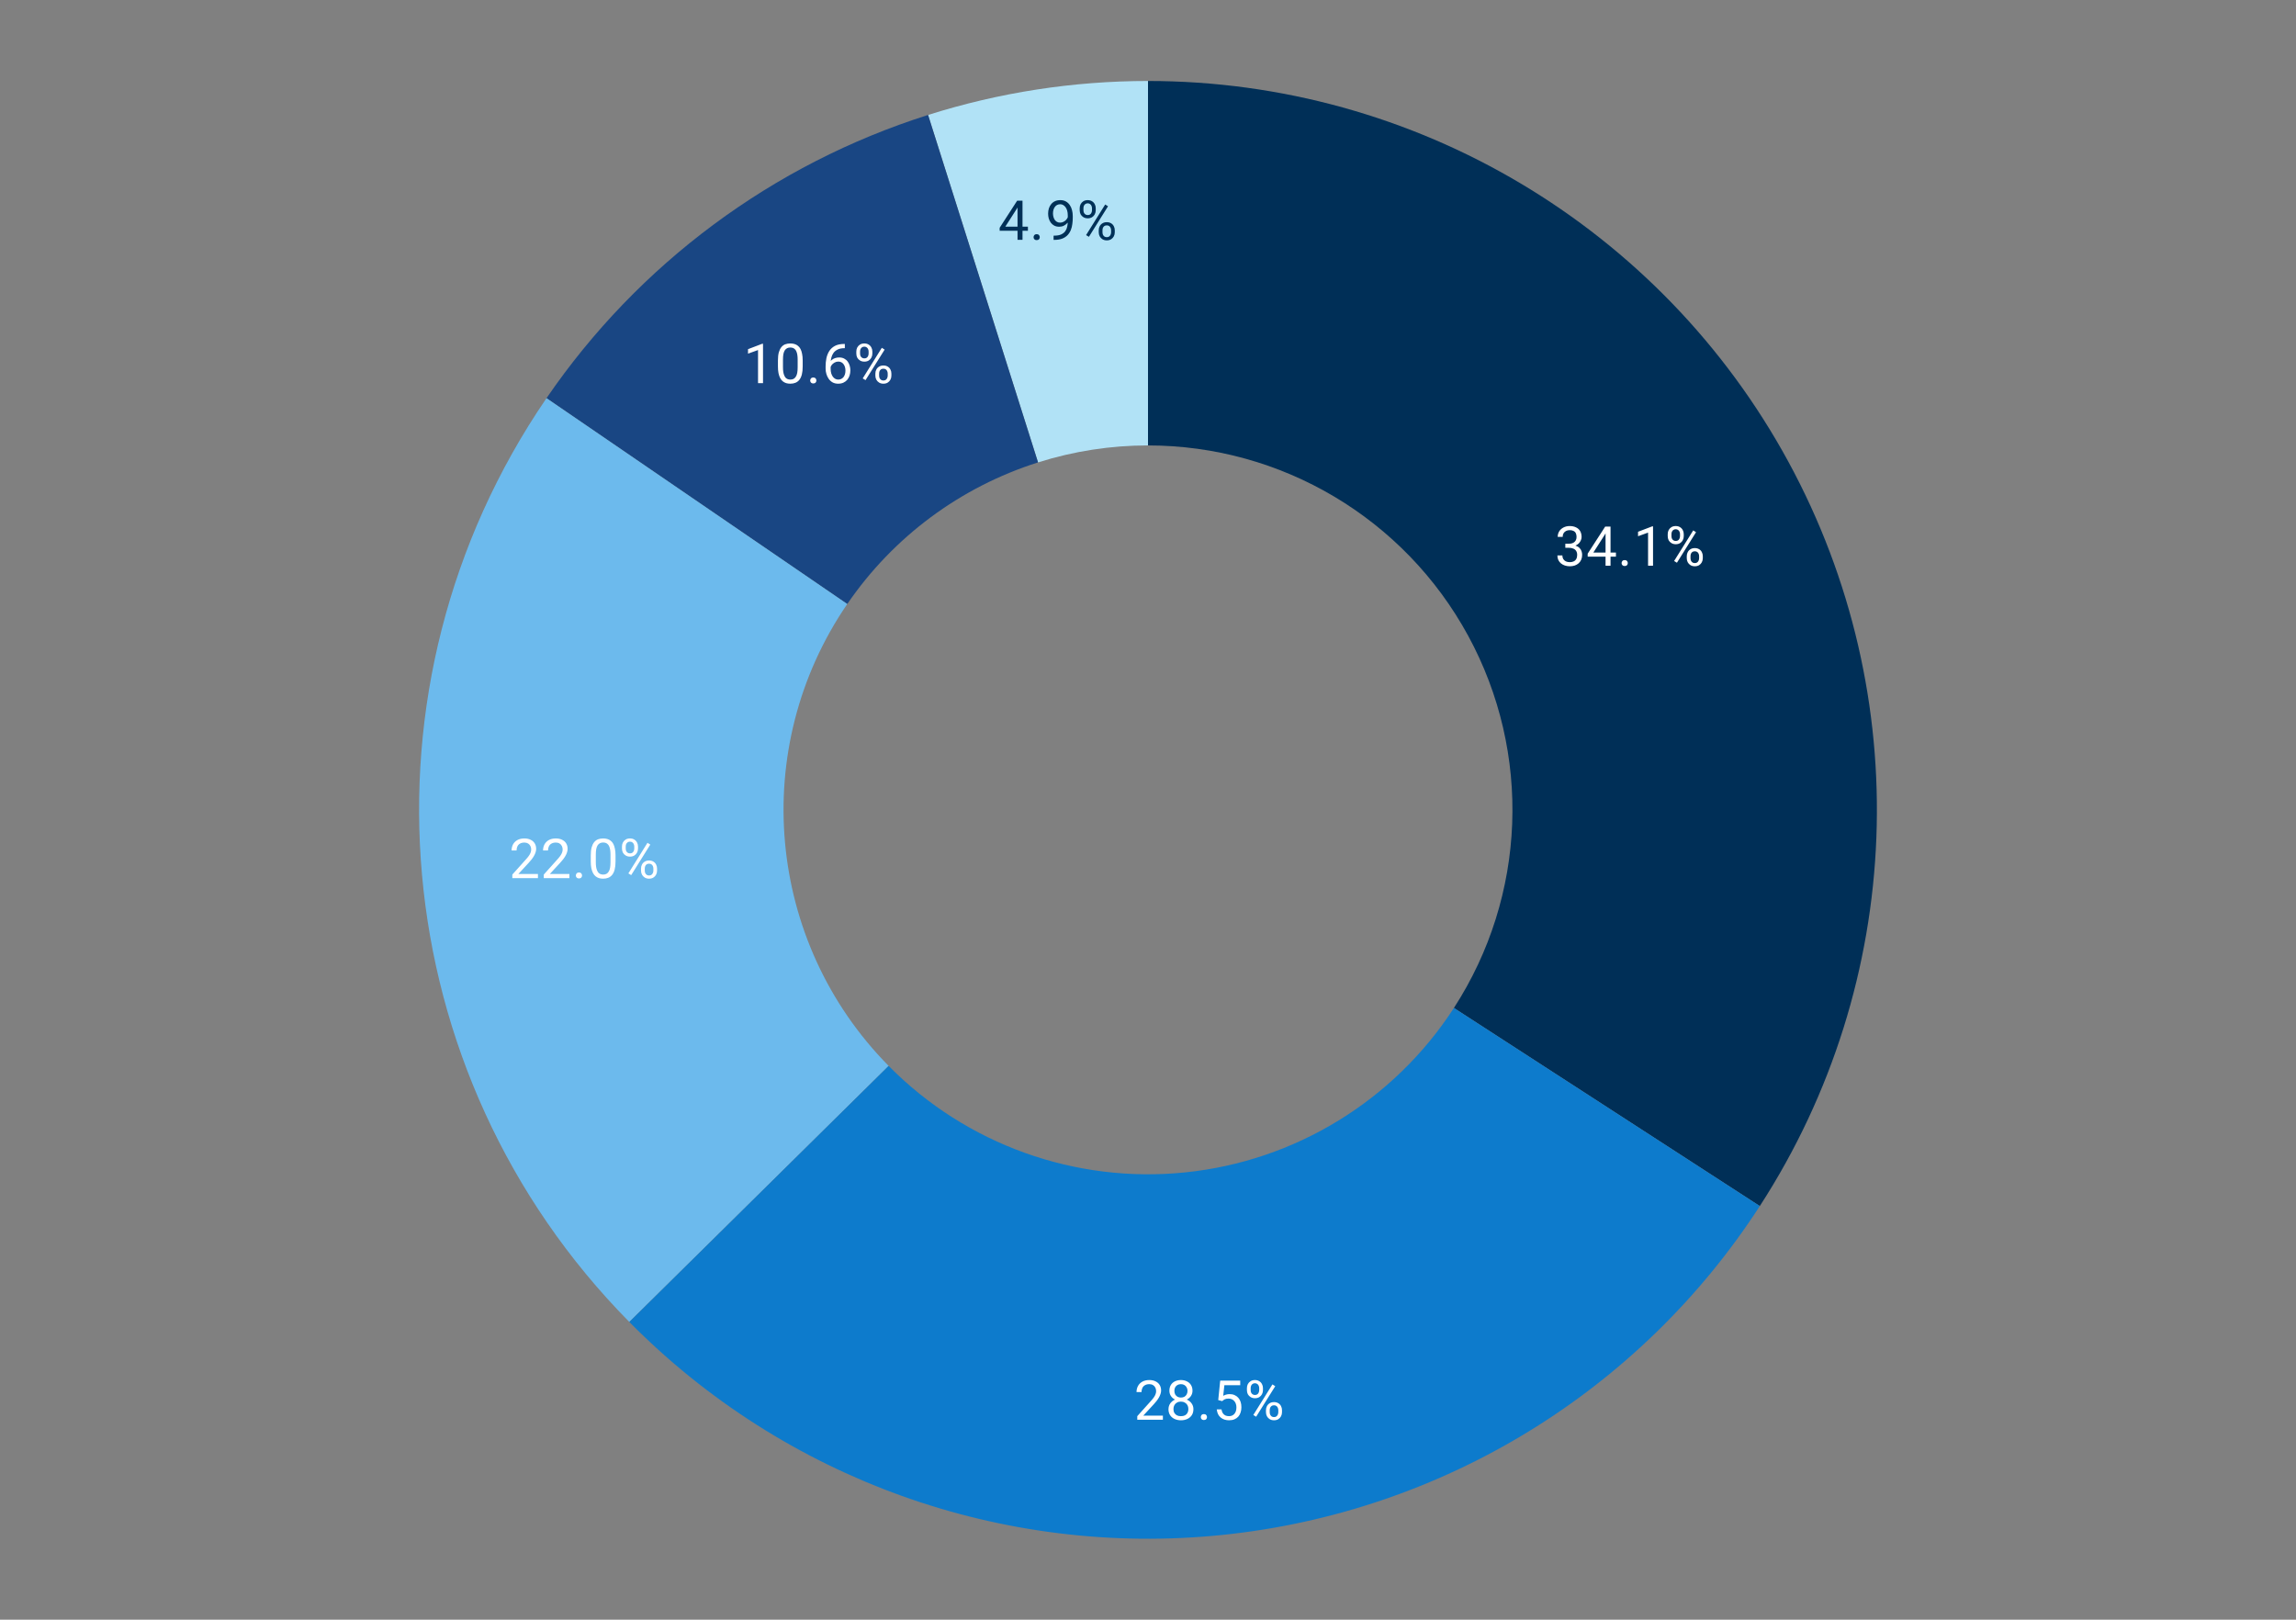
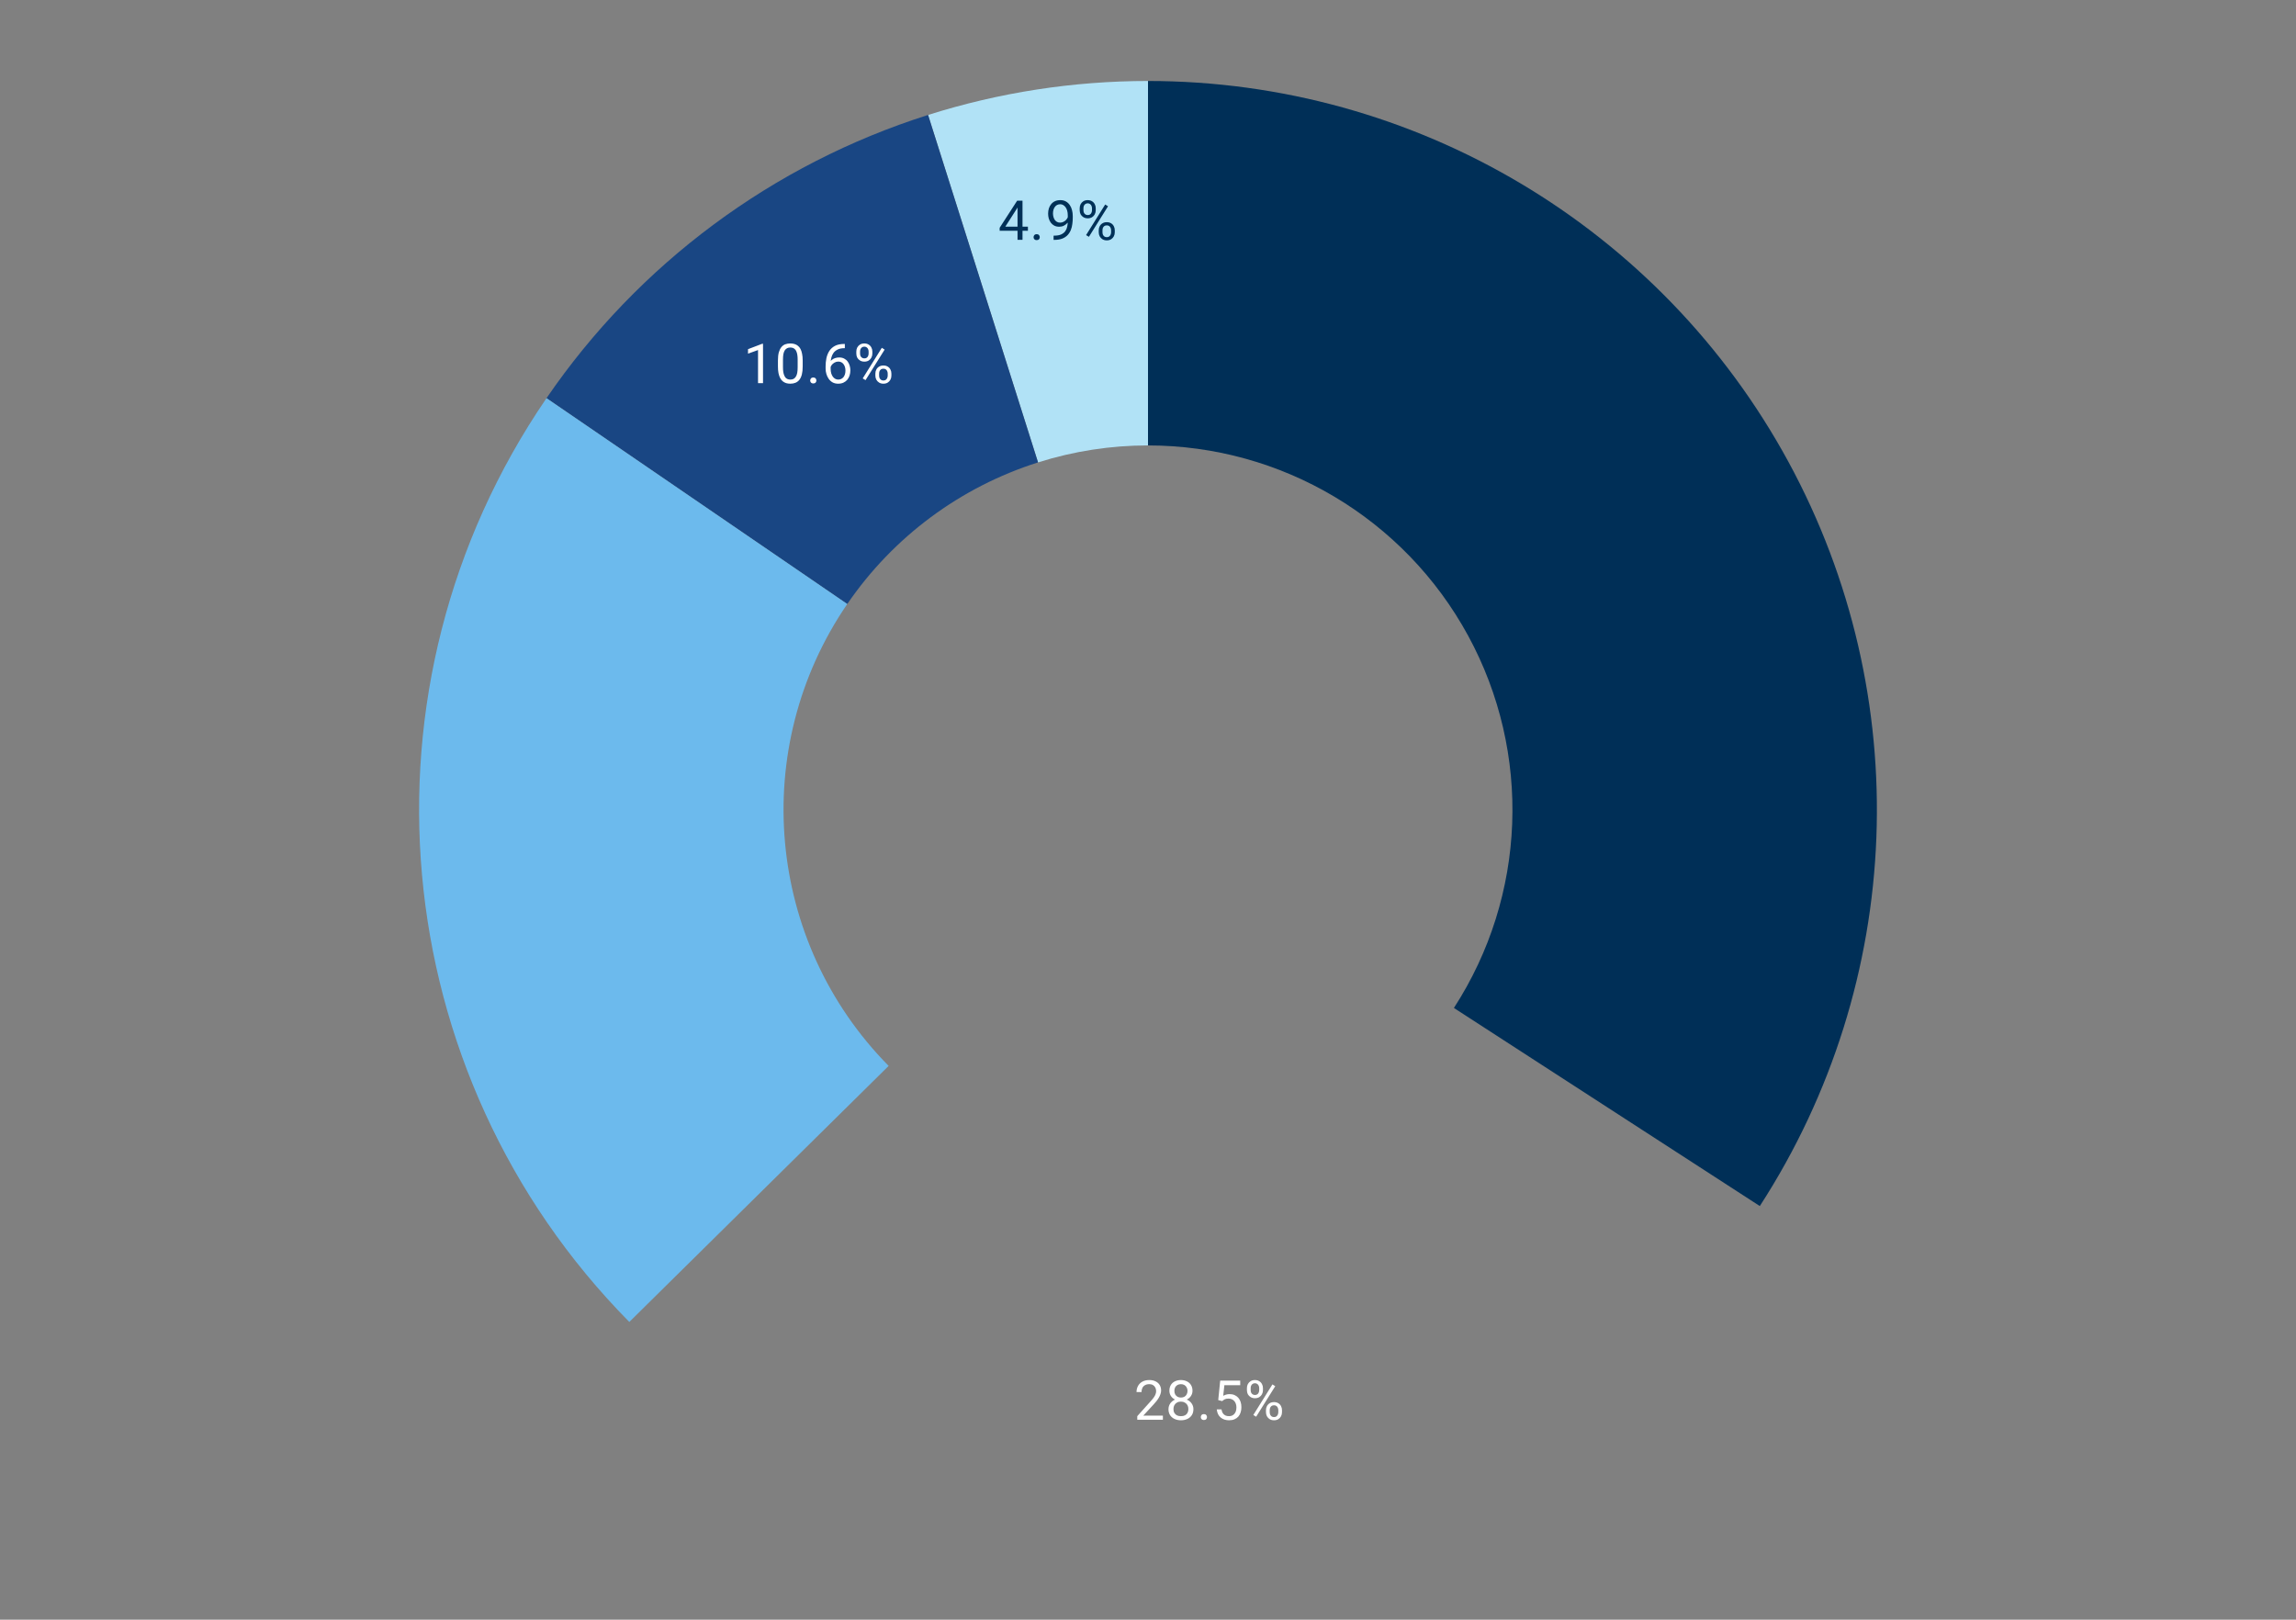
<svg xmlns="http://www.w3.org/2000/svg" version="1.1" viewBox="0.0 0.0 584.0 412.0" fill="none" stroke="none" stroke-linecap="square" stroke-miterlimit="10" width="584" height="412">
  <rect x="0.0" y="0.0" width="584.0" height="412.0" fill="#808080" stroke="none" />
  <path fill="#ffffff" fill-opacity="0.0" d="M0 0L584.0 0L584.0 412.0L0 412.0L0 0Z" fill-rule="nonzero" />
  <path fill="#002f57" d="M292.0 20.6C359.932 20.6 422.424 57.752 454.876 117.431C487.329 177.11 484.544 249.758 447.618 306.777L369.809 256.389C388.272 227.879 389.664 191.555 373.438 161.715C357.212 131.876 325.966 113.3 292.0 113.3Z" fill-rule="nonzero" />
  <path fill="#b1e2f6" d="M236.061 29.24C254.155 23.514 273.021 20.6 292.0 20.6L292.0 113.3C282.511 113.3 273.078 114.757 264.031 117.62Z" fill-rule="nonzero" />
  <path fill="#194683" d="M139.006 101.281C162.402 67.1 196.57 41.738 236.061 29.24L264.031 117.62C244.285 123.869 227.201 136.55 215.503 153.641Z" fill-rule="nonzero" />
  <path fill="#6cbaed" d="M160.068 336.258C97.691 273.079 88.859 174.546 139.006 101.281L215.503 153.641C190.429 190.273 194.845 239.539 226.034 271.129Z" fill-rule="nonzero" />
-   <path fill="#0d7bcc" d="M447.618 306.777C417.078 353.937 366.8 384.703 310.909 390.433C255.017 396.163 199.542 376.239 160.068 336.258L226.034 271.129C245.771 291.12 273.508 301.082 301.454 298.217C329.4 295.352 354.539 279.968 369.809 256.389Z" fill-rule="nonzero" />
-   <path fill="#ffffff" d="M398.147 138.307L399.053 138.307Q399.709 138.307 400.147 138.088Q400.584 137.853 400.787 137.478Q401.006 137.088 401.006 136.603Q401.006 136.025 400.819 135.635Q400.631 135.244 400.24 135.057Q399.865 134.853 399.272 134.853Q398.74 134.853 398.334 135.057Q397.928 135.26 397.694 135.65Q397.475 136.025 397.475 136.557L396.209 136.557Q396.209 135.791 396.584 135.166Q396.975 134.541 397.662 134.182Q398.365 133.807 399.272 133.807Q400.178 133.807 400.85 134.135Q401.537 134.447 401.912 135.072Q402.287 135.697 402.287 136.619Q402.287 137.01 402.1 137.432Q401.928 137.853 401.569 138.228Q401.209 138.588 400.615 138.838Q400.037 139.072 399.225 139.072L398.147 139.072L398.147 138.307ZM398.147 139.338L398.147 138.588L399.225 138.588Q400.178 138.588 400.803 138.807Q401.428 139.025 401.787 139.416Q402.147 139.791 402.287 140.244Q402.428 140.682 402.428 141.119Q402.428 141.822 402.194 142.369Q401.959 142.9 401.537 143.275Q401.115 143.65 400.537 143.853Q399.959 144.041 399.287 144.041Q398.631 144.041 398.053 143.853Q397.49 143.666 397.053 143.322Q396.615 142.963 396.365 142.447Q396.131 141.932 396.131 141.275L397.397 141.275Q397.397 141.791 397.615 142.182Q397.85 142.572 398.272 142.791Q398.709 142.994 399.287 142.994Q399.865 142.994 400.287 142.791Q400.709 142.588 400.928 142.182Q401.162 141.775 401.162 141.15Q401.162 140.525 400.897 140.135Q400.647 139.728 400.162 139.541Q399.694 139.338 399.053 139.338L398.147 139.338ZM411.022 140.557L411.022 141.588L403.834 141.588L403.834 140.838L408.287 133.947L409.334 133.947L408.225 135.947L405.272 140.557L411.022 140.557ZM409.647 133.947L409.647 143.9L408.381 143.9L408.381 133.947L409.647 133.947ZM412.459 143.228Q412.459 142.916 412.662 142.697Q412.865 142.463 413.24 142.463Q413.631 142.463 413.834 142.697Q414.037 142.916 414.037 143.228Q414.037 143.541 413.834 143.76Q413.631 143.978 413.24 143.978Q412.865 143.978 412.662 143.76Q412.459 143.541 412.459 143.228ZM420.459 133.885L420.459 143.9L419.194 143.9L419.194 135.478L416.647 136.4L416.647 135.26L420.256 133.885L420.459 133.885ZM424.194 136.385L424.194 135.853Q424.194 135.291 424.428 134.838Q424.678 134.369 425.131 134.088Q425.6 133.807 426.225 133.807Q426.865 133.807 427.319 134.088Q427.787 134.369 428.022 134.838Q428.272 135.291 428.272 135.853L428.272 136.385Q428.272 136.947 428.022 137.416Q427.787 137.869 427.334 138.15Q426.881 138.432 426.24 138.432Q425.615 138.432 425.147 138.15Q424.678 137.869 424.428 137.416Q424.194 136.947 424.194 136.385ZM425.147 135.853L425.147 136.385Q425.147 136.697 425.256 136.978Q425.381 137.26 425.631 137.432Q425.881 137.603 426.24 137.603Q426.615 137.603 426.85 137.432Q427.084 137.26 427.194 136.978Q427.319 136.697 427.319 136.385L427.319 135.853Q427.319 135.541 427.194 135.26Q427.084 134.978 426.834 134.807Q426.6 134.619 426.225 134.619Q425.865 134.619 425.615 134.807Q425.381 134.978 425.256 135.26Q425.147 135.541 425.147 135.853ZM429.037 141.994L429.037 141.463Q429.037 140.9 429.287 140.432Q429.537 139.963 429.99 139.697Q430.444 139.416 431.084 139.416Q431.725 139.416 432.178 139.697Q432.631 139.963 432.865 140.432Q433.115 140.9 433.115 141.463L433.115 141.994Q433.115 142.557 432.865 143.025Q432.631 143.478 432.178 143.76Q431.725 144.041 431.084 144.041Q430.459 144.041 429.99 143.76Q429.537 143.478 429.287 143.025Q429.037 142.557 429.037 141.994ZM429.99 141.463L429.99 141.994Q429.99 142.307 430.1 142.588Q430.225 142.869 430.475 143.057Q430.725 143.228 431.084 143.228Q431.459 143.228 431.694 143.057Q431.944 142.869 432.053 142.588Q432.178 142.307 432.178 141.994L432.178 141.463Q432.178 141.135 432.053 140.853Q431.944 140.572 431.694 140.4Q431.459 140.228 431.084 140.228Q430.709 140.228 430.459 140.4Q430.225 140.572 430.1 140.853Q429.99 141.135 429.99 141.463ZM431.397 135.369L426.537 143.135L425.819 142.697L430.678 134.916L431.397 135.369Z" fill-rule="nonzero" />
  <path fill="#ffffff" d="M295.787 360.081L295.787 361.128L289.271 361.128L289.271 360.222L292.537 356.581Q293.146 355.925 293.474 355.456Q293.802 354.988 293.927 354.613Q294.068 354.238 294.068 353.847Q294.068 353.363 293.865 352.956Q293.662 352.55 293.271 352.316Q292.88 352.081 292.333 352.081Q291.677 352.081 291.224 352.347Q290.787 352.597 290.568 353.05Q290.349 353.503 290.349 354.097L289.083 354.097Q289.083 353.253 289.443 352.566Q289.818 351.863 290.537 351.456Q291.271 351.034 292.333 351.034Q293.271 351.034 293.943 351.378Q294.615 351.706 294.974 352.3Q295.333 352.894 295.333 353.691Q295.333 354.128 295.177 354.581Q295.037 355.034 294.771 355.488Q294.521 355.925 294.177 356.363Q293.849 356.784 293.474 357.191L290.802 360.081L295.787 360.081ZM303.552 358.441Q303.552 359.347 303.13 359.988Q302.708 360.613 301.99 360.941Q301.271 361.269 300.38 361.269Q299.49 361.269 298.771 360.941Q298.052 360.613 297.63 359.988Q297.208 359.347 297.208 358.441Q297.208 357.847 297.443 357.347Q297.677 356.847 298.099 356.488Q298.521 356.113 299.099 355.909Q299.677 355.706 300.365 355.706Q301.287 355.706 302.005 356.066Q302.724 356.409 303.13 357.034Q303.552 357.644 303.552 358.441ZM302.271 358.409Q302.271 357.847 302.037 357.425Q301.802 357.003 301.365 356.769Q300.927 356.519 300.365 356.519Q299.787 356.519 299.365 356.769Q298.943 357.003 298.708 357.425Q298.474 357.847 298.474 358.409Q298.474 358.988 298.708 359.394Q298.943 359.8 299.365 360.019Q299.787 360.222 300.38 360.222Q300.974 360.222 301.396 360.019Q301.818 359.8 302.037 359.394Q302.271 358.988 302.271 358.409ZM303.318 353.769Q303.318 354.488 302.927 355.081Q302.552 355.659 301.88 355.988Q301.224 356.316 300.38 356.316Q299.521 356.316 298.849 355.988Q298.193 355.659 297.818 355.081Q297.443 354.488 297.443 353.769Q297.443 352.894 297.818 352.284Q298.193 351.675 298.849 351.363Q299.521 351.034 300.38 351.034Q301.224 351.034 301.88 351.363Q302.552 351.675 302.927 352.284Q303.318 352.894 303.318 353.769ZM302.052 353.784Q302.052 353.284 301.833 352.909Q301.63 352.519 301.255 352.3Q300.88 352.081 300.38 352.081Q299.88 352.081 299.505 352.284Q299.13 352.488 298.912 352.878Q298.708 353.253 298.708 353.784Q298.708 354.3 298.912 354.691Q299.13 355.066 299.505 355.284Q299.88 355.488 300.38 355.488Q300.88 355.488 301.255 355.284Q301.63 355.066 301.833 354.691Q302.052 354.3 302.052 353.784ZM305.427 360.456Q305.427 360.144 305.63 359.925Q305.833 359.691 306.208 359.691Q306.599 359.691 306.802 359.925Q307.005 360.144 307.005 360.456Q307.005 360.769 306.802 360.988Q306.599 361.206 306.208 361.206Q305.833 361.206 305.63 360.988Q305.427 360.769 305.427 360.456ZM310.865 356.394L309.865 356.128L310.365 351.175L315.458 351.175L315.458 352.347L311.427 352.347L311.13 355.05Q311.396 354.894 311.818 354.753Q312.24 354.613 312.787 354.613Q313.474 354.613 314.021 354.863Q314.568 355.097 314.958 355.534Q315.349 355.972 315.552 356.581Q315.755 357.191 315.755 357.956Q315.755 358.675 315.552 359.284Q315.365 359.878 314.974 360.331Q314.583 360.769 313.99 361.019Q313.412 361.269 312.599 361.269Q312.005 361.269 311.458 361.097Q310.927 360.925 310.505 360.581Q310.083 360.238 309.818 359.722Q309.568 359.206 309.49 358.503L310.693 358.503Q310.787 359.066 311.021 359.456Q311.271 359.831 311.662 360.034Q312.068 360.222 312.599 360.222Q313.052 360.222 313.396 360.066Q313.755 359.909 313.99 359.613Q314.24 359.316 314.365 358.909Q314.49 358.488 314.49 357.972Q314.49 357.503 314.349 357.097Q314.224 356.691 313.958 356.394Q313.708 356.097 313.333 355.925Q312.974 355.753 312.49 355.753Q311.865 355.753 311.537 355.925Q311.208 356.097 310.865 356.394ZM317.162 353.613L317.162 353.081Q317.162 352.519 317.396 352.066Q317.646 351.597 318.099 351.316Q318.568 351.034 319.193 351.034Q319.833 351.034 320.287 351.316Q320.755 351.597 320.99 352.066Q321.24 352.519 321.24 353.081L321.24 353.613Q321.24 354.175 320.99 354.644Q320.755 355.097 320.302 355.378Q319.849 355.659 319.208 355.659Q318.583 355.659 318.115 355.378Q317.646 355.097 317.396 354.644Q317.162 354.175 317.162 353.613ZM318.115 353.081L318.115 353.613Q318.115 353.925 318.224 354.206Q318.349 354.488 318.599 354.659Q318.849 354.831 319.208 354.831Q319.583 354.831 319.818 354.659Q320.052 354.488 320.162 354.206Q320.287 353.925 320.287 353.613L320.287 353.081Q320.287 352.769 320.162 352.488Q320.052 352.206 319.802 352.034Q319.568 351.847 319.193 351.847Q318.833 351.847 318.583 352.034Q318.349 352.206 318.224 352.488Q318.115 352.769 318.115 353.081ZM322.005 359.222L322.005 358.691Q322.005 358.128 322.255 357.659Q322.505 357.191 322.958 356.925Q323.412 356.644 324.052 356.644Q324.693 356.644 325.146 356.925Q325.599 357.191 325.833 357.659Q326.083 358.128 326.083 358.691L326.083 359.222Q326.083 359.784 325.833 360.253Q325.599 360.706 325.146 360.988Q324.693 361.269 324.052 361.269Q323.427 361.269 322.958 360.988Q322.505 360.706 322.255 360.253Q322.005 359.784 322.005 359.222ZM322.958 358.691L322.958 359.222Q322.958 359.534 323.068 359.816Q323.193 360.097 323.443 360.284Q323.693 360.456 324.052 360.456Q324.427 360.456 324.662 360.284Q324.912 360.097 325.021 359.816Q325.146 359.534 325.146 359.222L325.146 358.691Q325.146 358.363 325.021 358.081Q324.912 357.8 324.662 357.628Q324.427 357.456 324.052 357.456Q323.677 357.456 323.427 357.628Q323.193 357.8 323.068 358.081Q322.958 358.363 322.958 358.691ZM324.365 352.597L319.505 360.363L318.787 359.925L323.646 352.144L324.365 352.597Z" fill-rule="nonzero" />
-   <path fill="#ffffff" d="M136.829 222.317L136.829 223.364L130.313 223.364L130.313 222.458L133.579 218.817Q134.188 218.161 134.516 217.692Q134.845 217.223 134.97 216.848Q135.11 216.473 135.11 216.083Q135.11 215.598 134.907 215.192Q134.704 214.786 134.313 214.551Q133.923 214.317 133.376 214.317Q132.72 214.317 132.266 214.583Q131.829 214.833 131.61 215.286Q131.391 215.739 131.391 216.333L130.126 216.333Q130.126 215.489 130.485 214.801Q130.86 214.098 131.579 213.692Q132.313 213.27 133.376 213.27Q134.313 213.27 134.985 213.614Q135.657 213.942 136.016 214.536Q136.376 215.129 136.376 215.926Q136.376 216.364 136.22 216.817Q136.079 217.27 135.813 217.723Q135.563 218.161 135.22 218.598Q134.891 219.02 134.516 219.426L131.845 222.317L136.829 222.317ZM144.829 222.317L144.829 223.364L138.313 223.364L138.313 222.458L141.579 218.817Q142.188 218.161 142.516 217.692Q142.845 217.223 142.97 216.848Q143.11 216.473 143.11 216.083Q143.11 215.598 142.907 215.192Q142.704 214.786 142.313 214.551Q141.923 214.317 141.376 214.317Q140.72 214.317 140.266 214.583Q139.829 214.833 139.61 215.286Q139.391 215.739 139.391 216.333L138.126 216.333Q138.126 215.489 138.485 214.801Q138.86 214.098 139.579 213.692Q140.313 213.27 141.376 213.27Q142.313 213.27 142.985 213.614Q143.657 213.942 144.016 214.536Q144.376 215.129 144.376 215.926Q144.376 216.364 144.22 216.817Q144.079 217.27 143.813 217.723Q143.563 218.161 143.22 218.598Q142.891 219.02 142.516 219.426L139.845 222.317L144.829 222.317ZM146.47 222.692Q146.47 222.379 146.673 222.161Q146.876 221.926 147.251 221.926Q147.641 221.926 147.845 222.161Q148.048 222.379 148.048 222.692Q148.048 223.004 147.845 223.223Q147.641 223.442 147.251 223.442Q146.876 223.442 146.673 223.223Q146.47 223.004 146.47 222.692ZM156.563 217.598L156.563 219.114Q156.563 220.333 156.345 221.176Q156.126 222.02 155.704 222.536Q155.298 223.036 154.72 223.27Q154.141 223.504 153.423 223.504Q152.845 223.504 152.36 223.364Q151.876 223.208 151.485 222.895Q151.11 222.583 150.829 222.067Q150.563 221.551 150.407 220.817Q150.266 220.083 150.266 219.114L150.266 217.598Q150.266 216.364 150.485 215.551Q150.72 214.723 151.126 214.223Q151.532 213.708 152.11 213.489Q152.688 213.27 153.407 213.27Q153.985 213.27 154.47 213.411Q154.97 213.551 155.345 213.864Q155.735 214.161 156.001 214.661Q156.266 215.161 156.407 215.895Q156.563 216.614 156.563 217.598ZM155.282 219.317L155.282 217.379Q155.282 216.708 155.204 216.208Q155.126 215.692 154.97 215.333Q154.829 214.973 154.595 214.754Q154.376 214.52 154.079 214.411Q153.782 214.301 153.407 214.301Q152.954 214.301 152.61 214.473Q152.266 214.645 152.016 215.004Q151.782 215.364 151.657 215.958Q151.548 216.536 151.548 217.379L151.548 219.317Q151.548 219.989 151.626 220.504Q151.704 221.004 151.86 221.379Q152.016 221.754 152.235 222.004Q152.47 222.239 152.766 222.348Q153.063 222.458 153.423 222.458Q153.891 222.458 154.235 222.286Q154.579 222.098 154.813 221.723Q155.063 221.348 155.173 220.754Q155.282 220.145 155.282 219.317ZM158.204 215.848L158.204 215.317Q158.204 214.754 158.438 214.301Q158.688 213.833 159.141 213.551Q159.61 213.27 160.235 213.27Q160.876 213.27 161.329 213.551Q161.798 213.833 162.032 214.301Q162.282 214.754 162.282 215.317L162.282 215.848Q162.282 216.411 162.032 216.879Q161.798 217.333 161.345 217.614Q160.891 217.895 160.251 217.895Q159.626 217.895 159.157 217.614Q158.688 217.333 158.438 216.879Q158.204 216.411 158.204 215.848ZM159.157 215.317L159.157 215.848Q159.157 216.161 159.266 216.442Q159.391 216.723 159.641 216.895Q159.891 217.067 160.251 217.067Q160.626 217.067 160.86 216.895Q161.095 216.723 161.204 216.442Q161.329 216.161 161.329 215.848L161.329 215.317Q161.329 215.004 161.204 214.723Q161.095 214.442 160.845 214.27Q160.61 214.083 160.235 214.083Q159.876 214.083 159.626 214.27Q159.391 214.442 159.266 214.723Q159.157 215.004 159.157 215.317ZM163.048 221.458L163.048 220.926Q163.048 220.364 163.298 219.895Q163.548 219.426 164.001 219.161Q164.454 218.879 165.095 218.879Q165.735 218.879 166.188 219.161Q166.641 219.426 166.876 219.895Q167.126 220.364 167.126 220.926L167.126 221.458Q167.126 222.02 166.876 222.489Q166.641 222.942 166.188 223.223Q165.735 223.504 165.095 223.504Q164.47 223.504 164.001 223.223Q163.548 222.942 163.298 222.489Q163.048 222.02 163.048 221.458ZM164.001 220.926L164.001 221.458Q164.001 221.77 164.11 222.051Q164.235 222.333 164.485 222.52Q164.735 222.692 165.095 222.692Q165.47 222.692 165.704 222.52Q165.954 222.333 166.063 222.051Q166.188 221.77 166.188 221.458L166.188 220.926Q166.188 220.598 166.063 220.317Q165.954 220.036 165.704 219.864Q165.47 219.692 165.095 219.692Q164.72 219.692 164.47 219.864Q164.235 220.036 164.11 220.317Q164.001 220.598 164.001 220.926ZM165.407 214.833L160.548 222.598L159.829 222.161L164.688 214.379L165.407 214.833Z" fill-rule="nonzero" />
  <path fill="#ffffff" d="M194.076 87.441L194.076 97.457L192.81 97.457L192.81 89.035L190.263 89.957L190.263 88.816L193.873 87.441L194.076 87.441ZM204.169 91.691L204.169 93.207Q204.169 94.425 203.951 95.269Q203.732 96.113 203.31 96.628Q202.904 97.128 202.326 97.363Q201.748 97.597 201.029 97.597Q200.451 97.597 199.966 97.457Q199.482 97.3 199.091 96.988Q198.716 96.675 198.435 96.16Q198.169 95.644 198.013 94.91Q197.873 94.175 197.873 93.207L197.873 91.691Q197.873 90.457 198.091 89.644Q198.326 88.816 198.732 88.316Q199.138 87.8 199.716 87.582Q200.294 87.363 201.013 87.363Q201.591 87.363 202.076 87.503Q202.576 87.644 202.951 87.957Q203.341 88.253 203.607 88.753Q203.873 89.253 204.013 89.988Q204.169 90.707 204.169 91.691ZM202.888 93.41L202.888 91.472Q202.888 90.8 202.81 90.3Q202.732 89.785 202.576 89.425Q202.435 89.066 202.201 88.847Q201.982 88.613 201.685 88.503Q201.388 88.394 201.013 88.394Q200.56 88.394 200.216 88.566Q199.873 88.738 199.623 89.097Q199.388 89.457 199.263 90.05Q199.154 90.628 199.154 91.472L199.154 93.41Q199.154 94.082 199.232 94.597Q199.31 95.097 199.466 95.472Q199.623 95.847 199.841 96.097Q200.076 96.332 200.373 96.441Q200.669 96.55 201.029 96.55Q201.498 96.55 201.841 96.378Q202.185 96.191 202.419 95.816Q202.669 95.441 202.779 94.847Q202.888 94.238 202.888 93.41ZM206.076 96.785Q206.076 96.472 206.279 96.253Q206.482 96.019 206.857 96.019Q207.248 96.019 207.451 96.253Q207.654 96.472 207.654 96.785Q207.654 97.097 207.451 97.316Q207.248 97.535 206.857 97.535Q206.482 97.535 206.279 97.316Q206.076 97.097 206.076 96.785ZM214.779 87.488L214.888 87.488L214.888 88.566L214.779 88.566Q213.763 88.566 213.091 88.894Q212.419 89.207 212.013 89.753Q211.623 90.3 211.451 90.988Q211.279 91.66 211.279 92.347L211.279 93.816Q211.279 94.472 211.435 94.988Q211.591 95.488 211.857 95.847Q212.138 96.191 212.482 96.378Q212.826 96.55 213.201 96.55Q213.638 96.55 213.982 96.378Q214.326 96.207 214.56 95.91Q214.794 95.597 214.919 95.191Q215.044 94.769 215.044 94.269Q215.044 93.832 214.935 93.425Q214.826 93.003 214.591 92.675Q214.373 92.347 214.029 92.16Q213.685 91.972 213.232 91.972Q212.701 91.972 212.248 92.238Q211.794 92.488 211.498 92.91Q211.216 93.316 211.169 93.8L210.498 93.785Q210.591 93.019 210.857 92.488Q211.123 91.941 211.513 91.597Q211.904 91.253 212.388 91.097Q212.888 90.925 213.435 90.925Q214.185 90.925 214.716 91.207Q215.263 91.488 215.607 91.957Q215.951 92.425 216.123 93.019Q216.294 93.597 216.294 94.207Q216.294 94.91 216.091 95.535Q215.888 96.144 215.498 96.613Q215.107 97.066 214.529 97.332Q213.966 97.597 213.201 97.597Q212.388 97.597 211.779 97.269Q211.185 96.925 210.794 96.378Q210.404 95.816 210.201 95.144Q209.998 94.472 209.998 93.769L209.998 93.175Q209.998 92.128 210.201 91.113Q210.419 90.097 210.935 89.285Q211.466 88.457 212.388 87.972Q213.326 87.488 214.779 87.488ZM217.81 89.941L217.81 89.41Q217.81 88.847 218.044 88.394Q218.294 87.925 218.748 87.644Q219.216 87.363 219.841 87.363Q220.482 87.363 220.935 87.644Q221.404 87.925 221.638 88.394Q221.888 88.847 221.888 89.41L221.888 89.941Q221.888 90.503 221.638 90.972Q221.404 91.425 220.951 91.707Q220.498 91.988 219.857 91.988Q219.232 91.988 218.763 91.707Q218.294 91.425 218.044 90.972Q217.81 90.503 217.81 89.941ZM218.763 89.41L218.763 89.941Q218.763 90.253 218.873 90.535Q218.998 90.816 219.248 90.988Q219.498 91.16 219.857 91.16Q220.232 91.16 220.466 90.988Q220.701 90.816 220.81 90.535Q220.935 90.253 220.935 89.941L220.935 89.41Q220.935 89.097 220.81 88.816Q220.701 88.535 220.451 88.363Q220.216 88.175 219.841 88.175Q219.482 88.175 219.232 88.363Q218.998 88.535 218.873 88.816Q218.763 89.097 218.763 89.41ZM222.654 95.55L222.654 95.019Q222.654 94.457 222.904 93.988Q223.154 93.519 223.607 93.253Q224.06 92.972 224.701 92.972Q225.341 92.972 225.794 93.253Q226.248 93.519 226.482 93.988Q226.732 94.457 226.732 95.019L226.732 95.55Q226.732 96.113 226.482 96.582Q226.248 97.035 225.794 97.316Q225.341 97.597 224.701 97.597Q224.076 97.597 223.607 97.316Q223.154 97.035 222.904 96.582Q222.654 96.113 222.654 95.55ZM223.607 95.019L223.607 95.55Q223.607 95.863 223.716 96.144Q223.841 96.425 224.091 96.613Q224.341 96.785 224.701 96.785Q225.076 96.785 225.31 96.613Q225.56 96.425 225.669 96.144Q225.794 95.863 225.794 95.55L225.794 95.019Q225.794 94.691 225.669 94.41Q225.56 94.128 225.31 93.957Q225.076 93.785 224.701 93.785Q224.326 93.785 224.076 93.957Q223.841 94.128 223.716 94.41Q223.607 94.691 223.607 95.019ZM225.013 88.925L220.154 96.691L219.435 96.253L224.294 88.472L225.013 88.925Z" fill-rule="nonzero" />
  <path fill="#003057" d="M261.455 57.657L261.455 58.688L254.268 58.688L254.268 57.938L258.721 51.048L259.768 51.048L258.658 53.048L255.705 57.657L261.455 57.657ZM260.08 51.048L260.08 61.001L258.815 61.001L258.815 51.048L260.08 51.048ZM262.893 60.329Q262.893 60.017 263.096 59.798Q263.299 59.563 263.674 59.563Q264.065 59.563 264.268 59.798Q264.471 60.017 264.471 60.329Q264.471 60.642 264.268 60.86Q264.065 61.079 263.674 61.079Q263.299 61.079 263.096 60.86Q262.893 60.642 262.893 60.329ZM267.987 59.938L268.127 59.938Q269.221 59.938 269.893 59.642Q270.58 59.329 270.955 58.813Q271.33 58.282 271.455 57.642Q271.596 56.985 271.596 56.298L271.596 54.767Q271.596 54.095 271.44 53.563Q271.283 53.032 271.018 52.688Q270.752 52.329 270.408 52.142Q270.065 51.954 269.69 51.954Q269.252 51.954 268.893 52.126Q268.549 52.298 268.315 52.626Q268.08 52.938 267.955 53.36Q267.83 53.782 267.83 54.282Q267.83 54.72 267.94 55.142Q268.049 55.563 268.268 55.907Q268.502 56.235 268.846 56.438Q269.19 56.626 269.643 56.626Q270.065 56.626 270.44 56.454Q270.815 56.282 271.096 56.001Q271.393 55.704 271.565 55.345Q271.737 54.97 271.768 54.563L272.362 54.563Q272.362 55.126 272.143 55.688Q271.924 56.235 271.518 56.688Q271.127 57.126 270.596 57.407Q270.065 57.673 269.44 57.673Q268.705 57.673 268.158 57.392Q267.612 57.095 267.268 56.626Q266.924 56.142 266.752 55.548Q266.596 54.954 266.596 54.345Q266.596 53.642 266.783 53.017Q266.987 52.392 267.377 51.923Q267.768 51.438 268.346 51.173Q268.924 50.907 269.69 50.907Q270.533 50.907 271.127 51.251Q271.737 51.595 272.112 52.173Q272.502 52.735 272.674 53.454Q272.862 54.173 272.862 54.938L272.862 55.392Q272.862 56.173 272.752 56.97Q272.658 57.767 272.377 58.485Q272.096 59.204 271.565 59.782Q271.049 60.345 270.205 60.688Q269.362 61.017 268.127 61.017L267.987 61.017L267.987 59.938ZM274.627 53.485L274.627 52.954Q274.627 52.392 274.862 51.938Q275.112 51.47 275.565 51.188Q276.033 50.907 276.658 50.907Q277.299 50.907 277.752 51.188Q278.221 51.47 278.455 51.938Q278.705 52.392 278.705 52.954L278.705 53.485Q278.705 54.048 278.455 54.517Q278.221 54.97 277.768 55.251Q277.315 55.532 276.674 55.532Q276.049 55.532 275.58 55.251Q275.112 54.97 274.862 54.517Q274.627 54.048 274.627 53.485ZM275.58 52.954L275.58 53.485Q275.58 53.798 275.69 54.079Q275.815 54.36 276.065 54.532Q276.315 54.704 276.674 54.704Q277.049 54.704 277.283 54.532Q277.518 54.36 277.627 54.079Q277.752 53.798 277.752 53.485L277.752 52.954Q277.752 52.642 277.627 52.36Q277.518 52.079 277.268 51.907Q277.033 51.72 276.658 51.72Q276.299 51.72 276.049 51.907Q275.815 52.079 275.69 52.36Q275.58 52.642 275.58 52.954ZM279.471 59.095L279.471 58.563Q279.471 58.001 279.721 57.532Q279.971 57.063 280.424 56.798Q280.877 56.517 281.518 56.517Q282.158 56.517 282.612 56.798Q283.065 57.063 283.299 57.532Q283.549 58.001 283.549 58.563L283.549 59.095Q283.549 59.657 283.299 60.126Q283.065 60.579 282.612 60.86Q282.158 61.142 281.518 61.142Q280.893 61.142 280.424 60.86Q279.971 60.579 279.721 60.126Q279.471 59.657 279.471 59.095ZM280.424 58.563L280.424 59.095Q280.424 59.407 280.533 59.688Q280.658 59.97 280.908 60.157Q281.158 60.329 281.518 60.329Q281.893 60.329 282.127 60.157Q282.377 59.97 282.487 59.688Q282.612 59.407 282.612 59.095L282.612 58.563Q282.612 58.235 282.487 57.954Q282.377 57.673 282.127 57.501Q281.893 57.329 281.518 57.329Q281.143 57.329 280.893 57.501Q280.658 57.673 280.533 57.954Q280.424 58.235 280.424 58.563ZM281.83 52.47L276.971 60.235L276.252 59.798L281.112 52.017L281.83 52.47Z" fill-rule="nonzero" />
</svg>